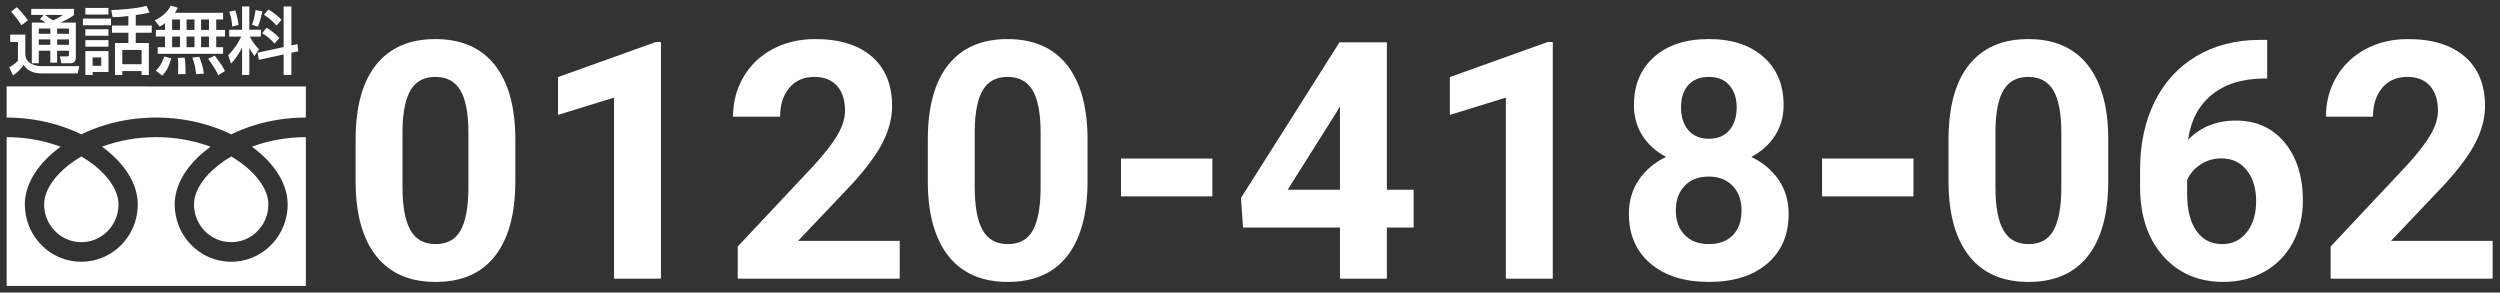
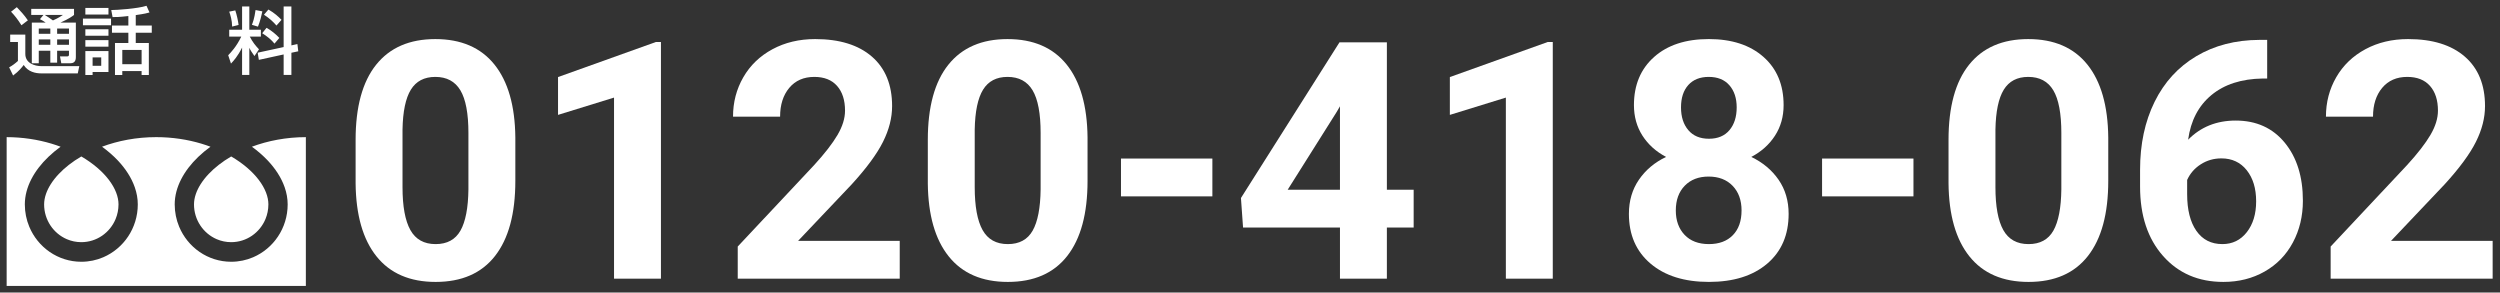
<svg xmlns="http://www.w3.org/2000/svg" id="_レイヤー_1" data-name="レイヤー_1" width="752" height="88" viewBox="0 0 752 88">
  <rect x="0" y="0" width="752" height="88" fill="#333333" stroke="none" />
  <defs>
    <style>
      .cls-1 {
        fill: #fff;
      }
    </style>
  </defs>
  <g>
    <path class="cls-1" d="M155.014,54.431c0,9.831-2.035,17.351-6.104,22.559-4.07,5.209-10.027,7.812-17.871,7.812-7.748,0-13.672-2.555-17.773-7.666-4.102-5.11-6.201-12.434-6.299-21.973v-13.086c0-9.928,2.059-17.464,6.176-22.607,4.117-5.143,10.051-7.715,17.799-7.715,7.746,0,13.672,2.547,17.773,7.642,4.102,5.095,6.201,12.411,6.299,21.948v13.086ZM140.902,40.043c0-5.898-.807-10.191-2.418-12.879-1.611-2.688-4.125-4.032-7.543-4.032-3.32,0-5.771,1.279-7.35,3.837-1.578,2.558-2.416,6.557-2.514,11.999v17.302c0,5.8.789,10.11,2.367,12.928,1.578,2.818,4.109,4.227,7.594,4.227,3.449,0,5.939-1.352,7.471-4.057,1.529-2.704,2.326-6.842,2.393-12.415v-16.911Z" />
    <path class="cls-1" d="M198.812,83.825h-14.111V29.356l-16.846,5.202v-11.377l29.443-10.547h1.514v71.191Z" />
    <path class="cls-1" d="M270.639,83.825h-48.73v-9.668l22.998-24.512c3.156-3.45,5.492-6.461,7.006-9.033,1.514-2.571,2.271-5.012,2.271-7.324,0-3.157-.799-5.64-2.393-7.446-1.596-1.807-3.875-2.71-6.836-2.71-3.191,0-5.705,1.099-7.545,3.296s-2.758,5.087-2.758,8.667h-14.16c0-4.329,1.033-8.284,3.1-11.865,2.066-3.58,4.988-6.388,8.766-8.423,3.775-2.034,8.057-3.052,12.842-3.052,7.324,0,13.012,1.758,17.064,5.273s6.08,8.48,6.08,14.893c0,3.516-.912,7.097-2.734,10.742-1.824,3.646-4.949,7.894-9.375,12.744l-16.162,17.041h30.566v11.377Z" />
    <path class="cls-1" d="M327.133,54.431c0,9.831-2.035,17.351-6.104,22.559-4.07,5.209-10.027,7.812-17.871,7.812-7.748,0-13.672-2.555-17.773-7.666-4.102-5.11-6.201-12.434-6.299-21.973v-13.086c0-9.928,2.059-17.464,6.176-22.607,4.117-5.143,10.051-7.715,17.799-7.715,7.746,0,13.672,2.547,17.773,7.642,4.102,5.095,6.201,12.411,6.299,21.948v13.086ZM313.021,40.043c0-5.898-.807-10.191-2.418-12.879-1.611-2.688-4.125-4.032-7.543-4.032-3.32,0-5.771,1.279-7.35,3.837-1.578,2.558-2.416,6.557-2.514,11.999v17.302c0,5.8.789,10.11,2.367,12.928,1.578,2.818,4.109,4.227,7.594,4.227,3.449,0,5.939-1.352,7.471-4.057,1.529-2.704,2.326-6.842,2.393-12.415v-16.911Z" />
    <path class="cls-1" d="M364.682,59.069h-27.49v-11.377h27.49v11.377Z" />
    <path class="cls-1" d="M417.172,57.067h8.057v11.377h-8.057v15.381h-14.111v-15.381h-29.15l-.635-8.887,29.639-46.826h14.258v44.336ZM387.338,57.067h15.723v-25.098l-.928,1.611-14.795,23.486Z" />
    <path class="cls-1" d="M467.074,83.825h-14.111V29.356l-16.846,5.202v-11.377l29.443-10.547h1.514v71.191Z" />
    <path class="cls-1" d="M536.508,31.628c0,3.451-.863,6.511-2.588,9.18-1.727,2.67-4.102,4.802-7.129,6.396,3.449,1.66,6.184,3.948,8.203,6.86,2.018,2.914,3.027,6.34,3.027,10.278,0,6.316-2.148,11.304-6.445,14.966s-10.141,5.493-17.529,5.493c-7.391,0-13.25-1.839-17.578-5.518-4.33-3.678-6.494-8.659-6.494-14.941,0-3.938,1.008-7.373,3.027-10.303,2.018-2.93,4.736-5.208,8.154-6.836-3.027-1.594-5.396-3.727-7.105-6.396-1.709-2.669-2.562-5.729-2.562-9.18,0-6.055,2.018-10.88,6.055-14.478,4.035-3.596,9.521-5.396,16.455-5.396,6.9,0,12.377,1.782,16.43,5.347s6.08,8.407,6.08,14.526ZM523.861,63.317c0-3.092-.896-5.566-2.686-7.422-1.791-1.855-4.199-2.783-7.227-2.783-2.996,0-5.389.92-7.178,2.759-1.791,1.839-2.686,4.321-2.686,7.446,0,3.027.879,5.469,2.637,7.324s4.199,2.783,7.324,2.783c3.059,0,5.459-.895,7.201-2.686,1.742-1.79,2.613-4.264,2.613-7.422ZM522.396,32.311c0-2.766-.732-4.988-2.197-6.665-1.465-1.676-3.533-2.515-6.201-2.515-2.637,0-4.688.814-6.152,2.441-1.465,1.628-2.197,3.874-2.197,6.738,0,2.832.732,5.111,2.197,6.836,1.465,1.726,3.531,2.588,6.201,2.588,2.668,0,4.727-.862,6.176-2.588,1.449-1.725,2.174-4.004,2.174-6.836Z" />
    <path class="cls-1" d="M575.57,59.069h-27.49v-11.377h27.49v11.377Z" />
    <path class="cls-1" d="M634.164,54.431c0,9.831-2.035,17.351-6.104,22.559-4.07,5.209-10.027,7.812-17.871,7.812-7.748,0-13.672-2.555-17.773-7.666-4.102-5.11-6.201-12.434-6.299-21.973v-13.086c0-9.928,2.059-17.464,6.176-22.607,4.117-5.143,10.051-7.715,17.799-7.715,7.746,0,13.672,2.547,17.773,7.642,4.102,5.095,6.201,12.411,6.299,21.948v13.086ZM620.053,40.043c0-5.898-.807-10.191-2.418-12.879-1.611-2.688-4.125-4.032-7.543-4.032-3.32,0-5.771,1.279-7.35,3.837-1.578,2.558-2.416,6.557-2.514,11.999v17.302c0,5.8.789,10.11,2.367,12.928,1.578,2.818,4.109,4.227,7.594,4.227,3.449,0,5.939-1.352,7.471-4.057,1.529-2.704,2.326-6.842,2.393-12.415v-16.911Z" />
    <path class="cls-1" d="M681.967,11.999v11.621h-1.367c-6.381.098-11.516,1.758-15.406,4.98s-6.225,7.699-7.006,13.428c3.775-3.841,8.545-5.762,14.307-5.762,6.184,0,11.1,2.214,14.746,6.641,3.645,4.427,5.469,10.254,5.469,17.48,0,4.623-1.002,8.806-3.004,12.549-2.002,3.744-4.834,6.657-8.496,8.74-3.662,2.084-7.805,3.125-12.426,3.125-7.488,0-13.535-2.604-18.141-7.812-4.605-5.208-6.908-12.158-6.908-20.85v-5.078c0-7.715,1.455-14.526,4.369-20.435s7.096-10.481,12.549-13.721c5.453-3.239,11.775-4.874,18.971-4.907h2.344ZM668.197,47.643c-2.279,0-4.346.594-6.201,1.779-1.855,1.186-3.223,2.753-4.102,4.703v4.288c0,4.712.928,8.392,2.783,11.039,1.855,2.648,4.459,3.972,7.812,3.972,3.027,0,5.477-1.194,7.348-3.582,1.871-2.388,2.809-5.482,2.809-9.284,0-3.867-.945-6.985-2.832-9.357-1.889-2.371-4.428-3.558-7.617-3.558Z" />
    <path class="cls-1" d="M749.789,83.825h-48.73v-9.668l22.998-24.512c3.156-3.45,5.492-6.461,7.006-9.033,1.514-2.571,2.271-5.012,2.271-7.324,0-3.157-.799-5.64-2.393-7.446-1.596-1.807-3.875-2.71-6.836-2.71-3.191,0-5.705,1.099-7.545,3.296s-2.758,5.087-2.758,8.667h-14.16c0-4.329,1.033-8.284,3.1-11.865,2.066-3.58,4.988-6.388,8.766-8.423,3.775-2.034,8.057-3.052,12.842-3.052,7.324,0,13.012,1.758,17.064,5.273s6.08,8.48,6.08,14.893c0,3.516-.912,7.097-2.734,10.742-1.824,3.646-4.949,7.894-9.375,12.744l-16.162,17.041h30.566v11.377Z" />
  </g>
  <g>
-     <path class="cls-1" d="M2,26v9.355c7.084.011,13.67,1.393,19.359,3.676,1.066.428,2.099.887,3.1,1.376,2.277-1.112,4.728-2.071,7.327-2.853,4.661-1.396,9.793-2.2,15.214-2.2,7.116,0,13.731,1.385,19.442,3.676,1.066.428,2.1.887,3.099,1.376,2.278-1.112,4.729-2.071,7.328-2.853,4.638-1.388,9.741-2.191,15.131-2.2v-9.355H2Z" />
    <path class="cls-1" d="M58.354,61.475c.001,2.363.702,4.533,1.909,6.353,1.207,1.816,2.921,3.261,4.925,4.121,1.337.575,2.802.892,4.354.894,2.328-.003,4.464-.713,6.253-1.94,1.787-1.227,3.21-2.968,4.057-5.005.565-1.358.877-2.846.878-4.422,0-1.127-.231-2.323-.719-3.574-.486-1.251-1.23-2.558-2.226-3.856-1.898-2.481-4.718-4.925-8.244-6.982-2.703,1.579-4.995,3.38-6.769,5.259-1.89,1.993-3.186,4.065-3.852,5.992-.383,1.105-.565,2.157-.565,3.16Z" />
    <path class="cls-1" d="M80.492,48.236c2.346,2.484,4.129,5.209,5.142,8.118.576,1.66.896,3.383.896,5.121.002,3.563-1.072,6.9-2.903,9.651-1.831,2.754-4.419,4.939-7.472,6.252-2.034.874-4.275,1.358-6.614,1.358-3.508,0-6.793-1.089-9.501-2.951-2.709-1.861-4.859-4.489-6.151-7.591-.861-2.067-1.337-4.345-1.337-6.719,0-2.608.717-5.173,1.948-7.568,1.233-2.4,2.98-4.653,5.131-6.719,1.119-1.071,2.349-2.092,3.678-3.058-.888-.331-1.8-.641-2.736-.922-4.133-1.238-8.719-1.959-13.574-1.959-5.955-.003-11.506,1.087-16.312,2.88,1.756,1.273,3.339,2.651,4.723,4.107,2.345,2.484,4.128,5.209,5.141,8.118.577,1.66.896,3.383.896,5.121.001,3.563-1.072,6.9-2.904,9.651-1.831,2.754-4.419,4.939-7.471,6.252-2.034.874-4.276,1.358-6.614,1.358-3.509,0-6.793-1.089-9.501-2.951-2.71-1.861-4.86-4.489-6.152-7.591-.861-2.067-1.337-4.345-1.336-6.719,0-2.608.717-5.173,1.947-7.568,1.234-2.4,2.981-4.653,5.133-6.719,1.118-1.071,2.348-2.092,3.678-3.058-.889-.331-1.799-.641-2.736-.922-4.11-1.23-8.666-1.951-13.491-1.959v44.751h90v-44.751c-5.923.008-11.445,1.096-16.23,2.88,1.756,1.273,3.339,2.651,4.722,4.107Z" />
    <path class="cls-1" d="M13.271,61.475c.001,2.363.702,4.533,1.909,6.353,1.207,1.816,2.921,3.261,4.925,4.121,1.337.575,2.801.892,4.354.894,2.326-.003,4.463-.713,6.253-1.94,1.788-1.227,3.21-2.968,4.057-5.005.565-1.358.878-2.846.879-4.422,0-1.127-.233-2.323-.719-3.574-.487-1.251-1.23-2.558-2.226-3.856-1.899-2.481-4.72-4.925-8.245-6.982-2.703,1.579-4.995,3.38-6.768,5.259-1.89,1.993-3.186,4.065-3.852,5.992-.383,1.105-.566,2.157-.566,3.16Z" />
  </g>
  <g>
    <path class="cls-1" d="M3.06,10.413h4.555v5.809c0,2.794,2.794,3.675,4.885,3.675h11.354l-.463,2.178h-10.979c-1.716,0-3.982-.462-5.28-2.53-.484.638-1.475,1.914-3.19,3.168l-1.188-2.464c.924-.484,1.849-1.188,2.641-1.914v-5.699h-2.332v-2.222ZM5.062,2.162c.99,1.034,2.311,2.442,3.322,3.961l-1.937,1.474c-1.122-1.782-2.023-2.927-3.124-4.071l1.738-1.364ZM13.07,4.494h-3.674v-1.826h12.871v1.826c-.571.44-1.408,1.1-4.092,2.31h4.643v10.408c0,1.562-.902,1.826-1.782,1.826h-2.597l-.396-2.068h2.156c.507,0,.551-.286.551-.638v-1.078h-3.564v3.587h-2.047v-3.587h-3.477v3.785h-2.09V6.805h4.181c-.683-.484-.969-.638-1.738-1.034l1.056-1.276ZM11.662,8.587v1.584h3.477v-1.584h-3.477ZM11.662,11.844v1.628h3.477v-1.628h-3.477ZM13.467,4.494c.836.506,1.65,1.078,2.464,1.65.309-.132,1.694-.748,2.993-1.65h-5.457ZM17.186,8.587v1.584h3.564v-1.584h-3.564ZM17.186,11.844v1.628h3.564v-1.628h-3.564Z" />
    <path class="cls-1" d="M24.949,5.595h8.449v2.002h-8.449v-2.002ZM25.675,2.382h6.953v1.98h-6.953v-1.98ZM25.675,8.807h6.953v1.936h-6.953v-1.936ZM25.675,12.064h6.953v1.98h-6.953v-1.98ZM25.675,15.364h6.953v6.293h-4.774v.902h-2.179v-7.195ZM27.854,17.256v2.53h2.597v-2.53h-2.597ZM38.613,4.825c-2.816.33-4.005.33-4.753.308l-.396-2.112c1.672,0,7.942-.418,10.605-1.276l.901,2.002c-.594.176-1.342.396-4.137.792v3.146h4.819v2.156h-4.819v3.102h3.939v9.615h-2.179v-1.188h-5.809v1.188h-2.2v-9.615h4.026v-3.102h-4.929v-2.156h4.929v-2.86ZM36.787,15.012v4.291h5.809v-4.291h-5.809Z" />
-     <path class="cls-1" d="M49.634,6.981c-.727.55-1.122.77-1.606,1.012l-1.475-1.848c3.213-1.672,4.247-3.301,4.775-4.445l2.156.616c-.198.44-.374.814-.881,1.54h14.501v2.002h-2.068v3.146h2.64v1.98h-2.64v3.212h2.068v1.98h-19.671v-1.98h2.2v-3.212h-2.751v-1.98h2.751v-2.024ZM51.525,17.565c-.88,2.904-1.562,3.982-2.728,5.193l-1.915-1.518c.748-.704,1.65-1.716,2.53-4.247l2.112.572ZM51.768,5.859v3.146h2.377v-3.146h-2.377ZM51.768,10.985v3.212h2.377v-3.212h-2.377ZM55.53,17.344c.286,1.408.309,4.115.286,4.951h-2.332c.088-.506.132-.77.132-2.508,0-.418,0-1.342-.132-2.376l2.046-.066ZM56.124,5.859v3.146h2.377v-3.146h-2.377ZM56.124,10.985v3.212h2.377v-3.212h-2.377ZM59.931,17.102c.396.88,1.276,3.323,1.364,5.061l-2.31.132c-.286-2.244-.396-3.014-1.123-4.995l2.068-.198ZM60.481,5.859v3.146h2.376v-3.146h-2.376ZM60.481,10.985v3.212h2.376v-3.212h-2.376ZM64.618,16.75c1.892,2.552,2.112,2.816,3.058,4.621l-2.046,1.276c-.484-1.166-.902-1.98-3.015-4.973l2.003-.924Z" />
    <path class="cls-1" d="M72.821,14.308c-1.319,2.662-2.596,4.027-3.344,4.819l-.836-2.508c.813-.858,2.441-2.508,3.938-5.611h-3.631v-2.068h3.872V1.942h2.179v6.997h3.477v2.068h-3.345c.902,1.738,1.717,2.707,2.772,3.829l-1.364,2.024c-.726-1.034-1.166-1.672-1.54-2.487v8.163h-2.179v-8.229ZM70.775,3.13c.44,1.298.858,3.19.99,4.378l-1.937.484c-.021-1.892-.528-3.499-.88-4.489l1.826-.374ZM78.917,3.416c-.198,1.034-.704,3.125-1.32,4.599l-1.826-.55c.241-.616.748-1.848,1.1-4.445l2.047.396ZM85.319,14.154V1.942h2.332v11.706l1.805-.396.264,2.178-2.068.44v6.667h-2.332v-6.161l-7.459,1.628-.352-2.156,7.811-1.694ZM80.171,8.367c1.496.814,2.904,2.024,3.851,3.037l-1.452,1.716c-1.166-1.364-2.135-2.134-3.696-3.124l1.298-1.628ZM80.743,2.866c1.87,1.078,2.948,2.09,3.938,3.103l-1.519,1.716c-.924-1.078-2.09-2.178-3.763-3.256l1.343-1.562Z" />
  </g>
</svg>